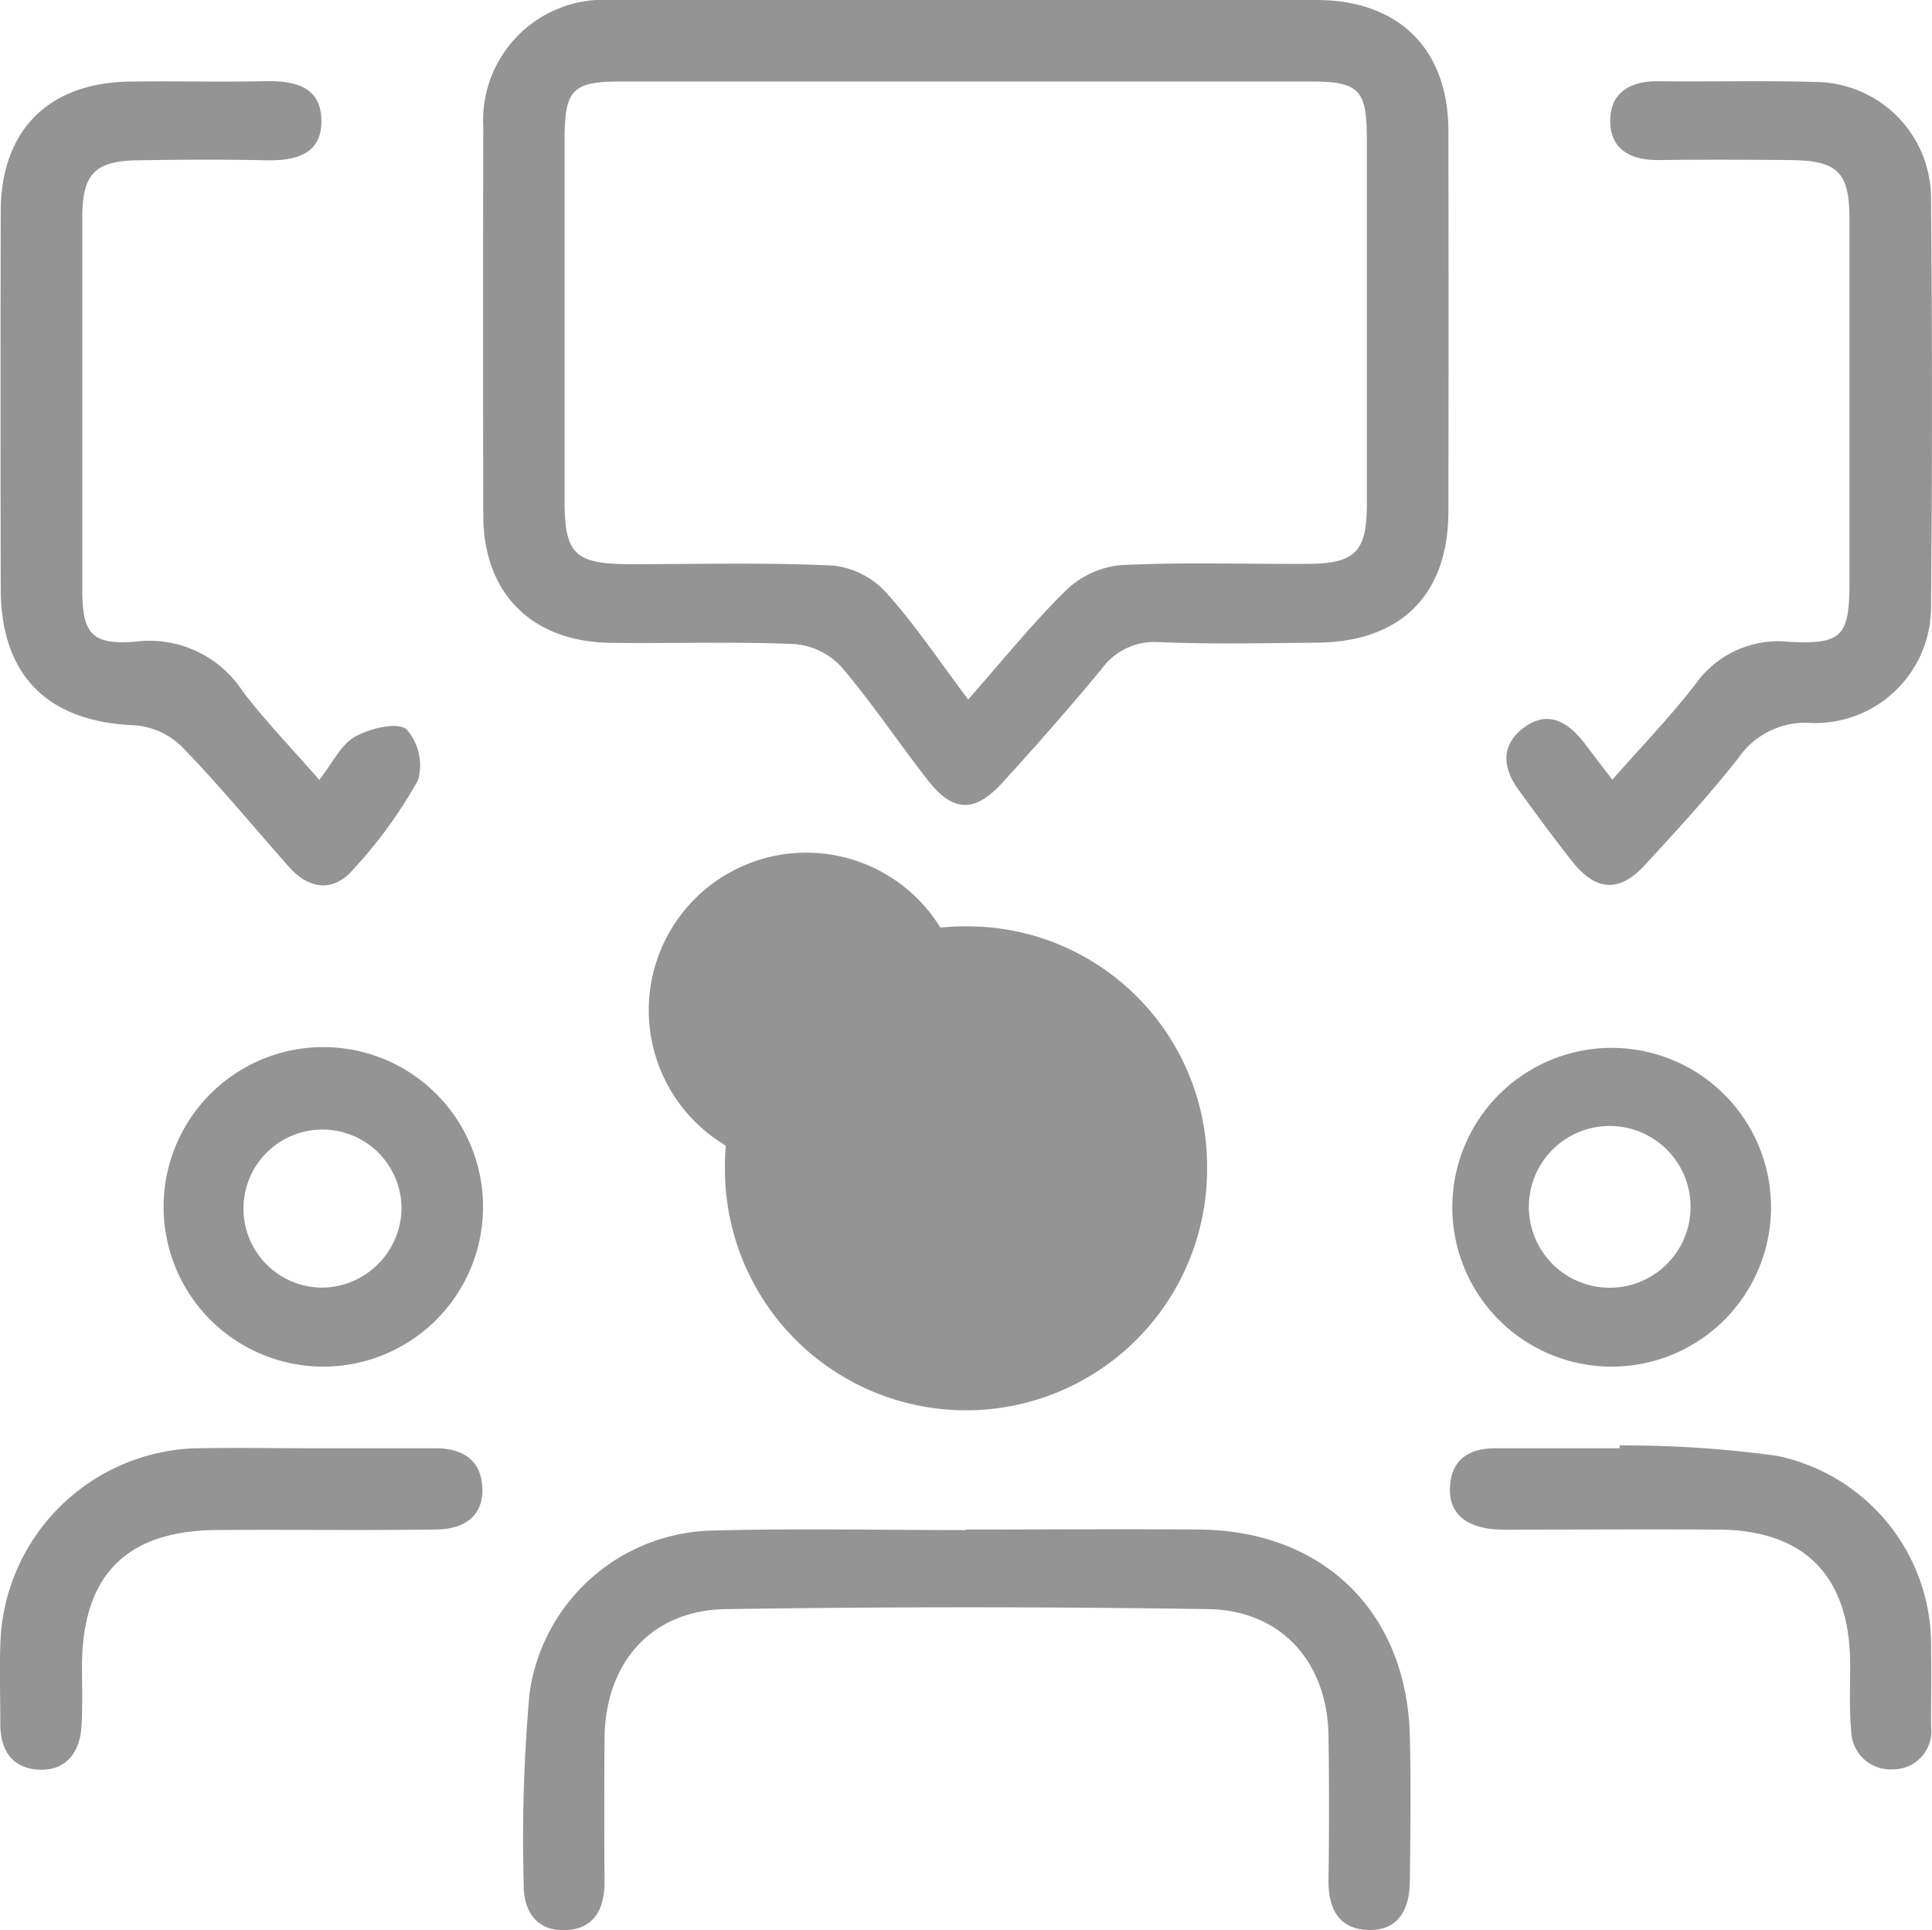
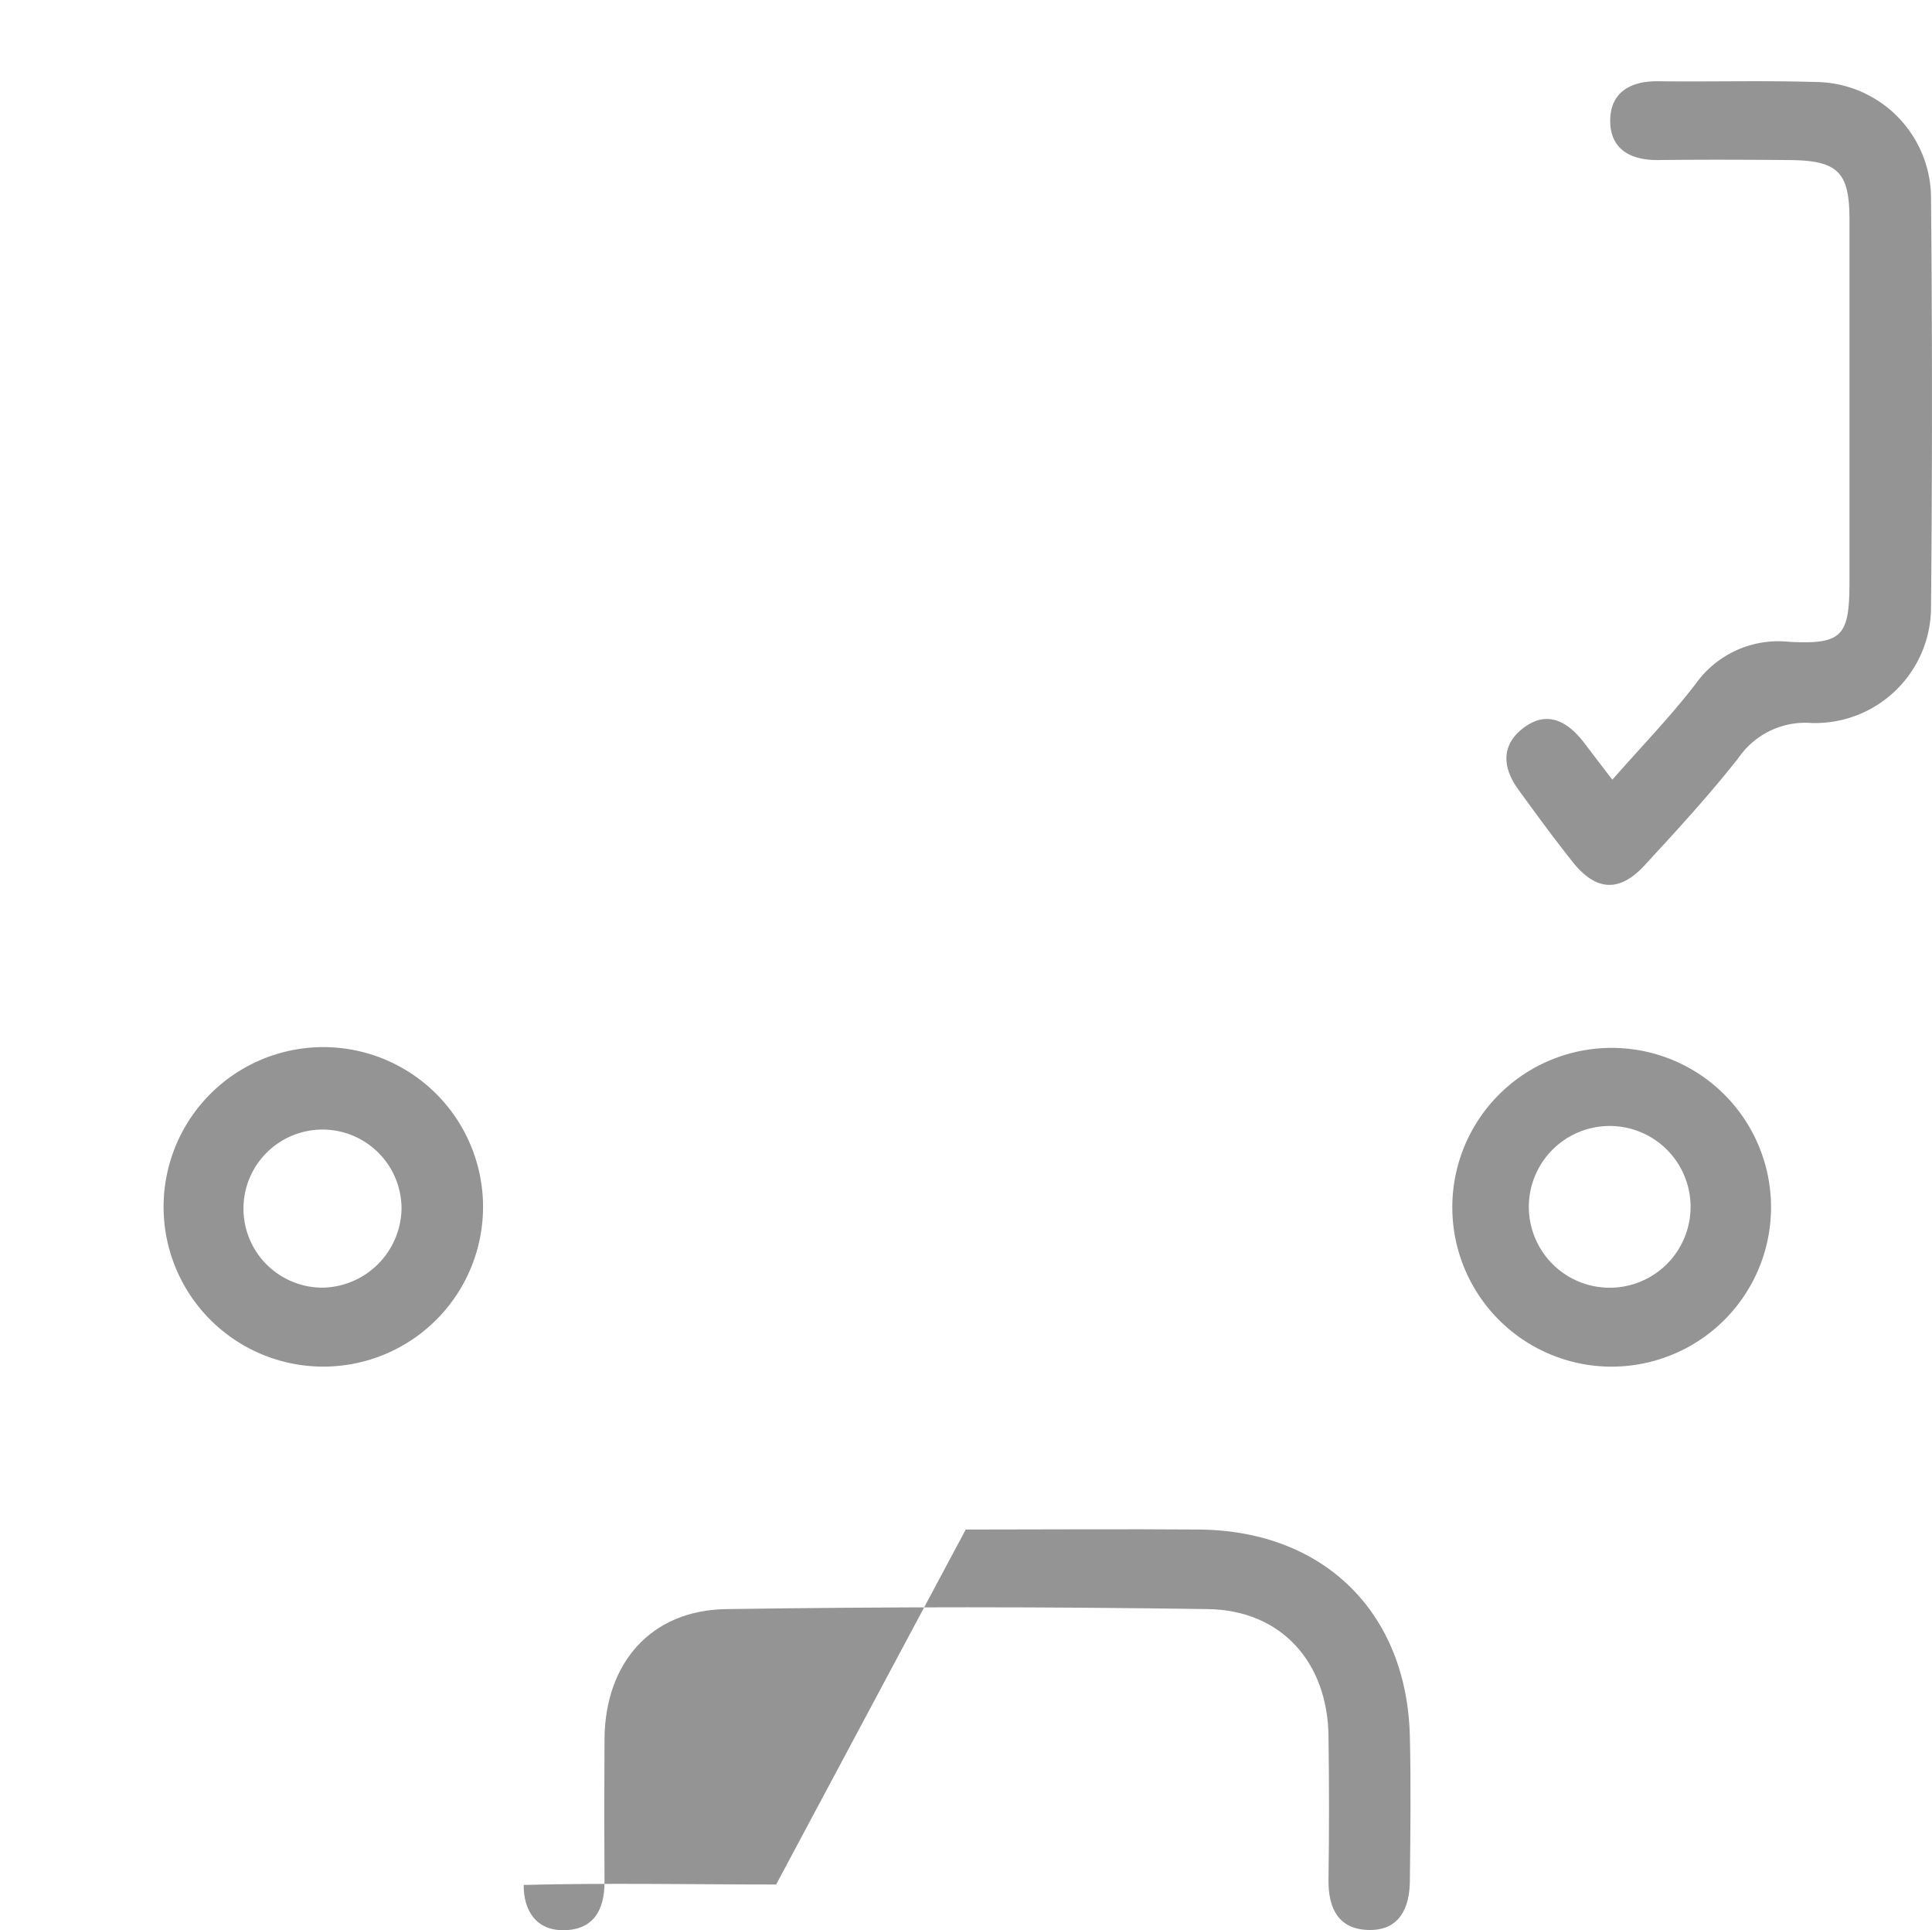
<svg xmlns="http://www.w3.org/2000/svg" width="95" height="94.897" viewBox="0 0 95 94.897">
  <g id="Layer_2" data-name="Layer 2" transform="translate(0.054)">
    <g id="Layer_1" data-name="Layer 1" transform="translate(-0.054)">
-       <path id="Path_1190" data-name="Path 1190" d="M87.733,0h17.24c4.061,0,6.493,2.422,6.493,6.434q.022,9.36,0,18.723c0,4.079-2.336,6.4-6.441,6.438-2.6.026-5.192.082-7.788-.026A3.2,3.2,0,0,0,94.408,32.9c-1.576,1.9-3.208,3.76-4.876,5.585-1.357,1.483-2.418,1.457-3.653-.115-1.45-1.854-2.748-3.812-4.268-5.592a3.523,3.523,0,0,0-2.273-1.112c-3.022-.13-6.052-.022-9.082-.063-3.864-.052-6.237-2.433-6.245-6.256q-.022-9.545,0-19.094A5.932,5.932,0,0,1,70.323,0Zm.111,34.4c1.721-1.947,3.193-3.783,4.862-5.418a4.509,4.509,0,0,1,2.677-1.2c3.019-.148,6.048-.045,9.074-.059,2.414,0,2.993-.567,3-2.9V6.849c0-2.448-.371-2.841-2.774-2.841H70.775c-2.388,0-2.763.4-2.766,2.852v17.8c0,2.574.523,3.071,3.189,3.078,3.338,0,6.675-.089,10.013.067a4.15,4.15,0,0,1,2.6,1.316c1.428,1.583,2.626,3.386,4.053,5.284Z" transform="translate(-40.247)" fill="#949494" />
-       <path id="Path_1191" data-name="Path 1191" d="M91.109,202.758c3.831,0,7.658-.03,11.5,0,6.115.063,10.2,4.079,10.339,10.187.056,2.344.026,4.691,0,7.046,0,1.383-.523,2.529-2.11,2.451-1.435-.07-1.91-1.112-1.891-2.466q.05-3.521,0-7.046c-.037-3.623-2.3-6.2-5.911-6.26q-11.867-.178-23.711,0c-3.686.052-5.952,2.64-5.978,6.389q-.022,3.516,0,7.046c0,1.38-.567,2.336-2,2.351-1.368.019-1.984-.975-1.973-2.225a81.355,81.355,0,0,1,.286-9.419,9.289,9.289,0,0,1,9.048-8.006c4.135-.108,8.277-.022,12.412-.022Z" transform="translate(-43.622 -127.56)" fill="#949494" />
-       <path id="Path_1192" data-name="Path 1192" d="M107.85,122.809a11.785,11.785,0,0,1,11.926,11.785,11.854,11.854,0,1,1-23.707.148,11.778,11.778,0,0,1,11.781-11.933Zm-7.788,11.867a7.745,7.745,0,1,1,.011,0Z" transform="translate(-60.422 -77.266)" fill="#949494" />
+       <path id="Path_1191" data-name="Path 1191" d="M91.109,202.758c3.831,0,7.658-.03,11.5,0,6.115.063,10.2,4.079,10.339,10.187.056,2.344.026,4.691,0,7.046,0,1.383-.523,2.529-2.11,2.451-1.435-.07-1.91-1.112-1.891-2.466q.05-3.521,0-7.046c-.037-3.623-2.3-6.2-5.911-6.26q-11.867-.178-23.711,0c-3.686.052-5.952,2.64-5.978,6.389q-.022,3.516,0,7.046c0,1.38-.567,2.336-2,2.351-1.368.019-1.984-.975-1.973-2.225c4.135-.108,8.277-.022,12.412-.022Z" transform="translate(-43.622 -127.56)" fill="#949494" />
      <path id="Path_1193" data-name="Path 1193" d="M204.907,45.109c1.431-1.628,2.844-3.089,4.079-4.687A4.991,4.991,0,0,1,213.6,38.33c2.637.141,2.967-.3,2.967-2.967v-17.8c0-2.344-.578-2.9-2.967-2.918-2.162-.019-4.324-.026-6.482,0-1.405,0-2.359-.6-2.314-2.021.041-1.309.99-1.854,2.3-1.854,2.6.033,5.192-.041,7.788.037a5.722,5.722,0,0,1,5.685,5.67q.093,10.1,0,20.192a5.7,5.7,0,0,1-5.885,5.652,3.984,3.984,0,0,0-3.575,1.706c-1.457,1.854-3.041,3.575-4.632,5.3-1.242,1.342-2.4,1.257-3.545-.193-.916-1.157-1.795-2.351-2.663-3.553-.742-1.024-.864-2.114.193-2.967,1.176-.938,2.184-.419,3.011.63C203.92,43.815,204.358,44.4,204.907,45.109Z" transform="translate(-125.625 -6.776)" fill="#949494" />
-       <path id="Path_1194" data-name="Path 1194" d="M15.695,45.1c.66-.834,1.064-1.732,1.758-2.121s2.025-.742,2.529-.371a2.705,2.705,0,0,1,.575,2.5,22.929,22.929,0,0,1-3.26,4.472c-.931,1.031-2.11.9-3.059-.167-1.765-1.98-3.449-4.042-5.292-5.933a3.708,3.708,0,0,0-2.314-1.061c-4.294-.167-6.593-2.433-6.6-6.727q-.019-9.271,0-18.542c.007-3.964,2.325-6.3,6.286-6.378,2.225-.033,4.45.026,6.675-.019,1.431-.03,2.774.215,2.807,1.906S14.538,14.67,13.08,14.64c-2.1-.045-4.2-.033-6.3,0s-2.729.649-2.737,2.774V35.752c0,2.166.46,2.733,2.644,2.551a5.462,5.462,0,0,1,5.218,2.41C13.017,42.182,14.311,43.513,15.695,45.1Z" transform="translate(0.004 -6.76)" fill="#949494" />
      <path id="Path_1195" data-name="Path 1195" d="M200.134,154.531a7.836,7.836,0,1,1,5.615-2.209,7.854,7.854,0,0,1-5.615,2.209Zm.019-11.83a3.976,3.976,0,1,0,4.02,3.931A3.976,3.976,0,0,0,200.153,142.7Z" transform="translate(-121.045 -87.343)" fill="#949494" />
      <path id="Path_1196" data-name="Path 1196" d="M29.5,154.529a7.854,7.854,0,1,1,7.847-7.854A7.854,7.854,0,0,1,29.5,154.529Zm3.838-7.836a3.886,3.886,0,1,0-3.82,3.953A3.953,3.953,0,0,0,33.34,146.693Z" transform="translate(-13.595 -87.341)" fill="#949494" />
-       <path id="Path_1197" data-name="Path 1197" d="M200.538,191.63a54.721,54.721,0,0,1,7.717.508,9.492,9.492,0,0,1,7.6,9.427c.019,1.294,0,2.6,0,3.883A1.873,1.873,0,0,1,214,207.554a1.931,1.931,0,0,1-2.073-1.914c-.108-1.113-.044-2.225-.052-3.337-.037-4.261-2.247-6.508-6.467-6.534-3.267-.022-6.538,0-9.8,0a12.545,12.545,0,0,1-1.294-.019c-1.239-.134-2.184-.7-2.117-2.069s.949-1.917,2.251-1.913h6.1Z" transform="translate(-120.9 -120.567)" fill="#949494" />
-       <path id="Path_1198" data-name="Path 1198" d="M15.237,191.977h6.1c1.294,0,2.225.523,2.321,1.854.111,1.483-.9,2.121-2.225,2.14-3.575.052-7.153,0-10.728.026-4.509,0-6.7,2.184-6.727,6.645,0,.986.033,1.977-.022,2.967-.067,1.268-.712,2.2-2.032,2.173s-1.962-.9-1.962-2.232c0-1.483-.059-2.967.026-4.45a9.924,9.924,0,0,1,9.5-9.119C11.414,191.943,13.316,191.977,15.237,191.977Z" transform="translate(0.054 -120.776)" fill="#949494" />
    </g>
  </g>
</svg>